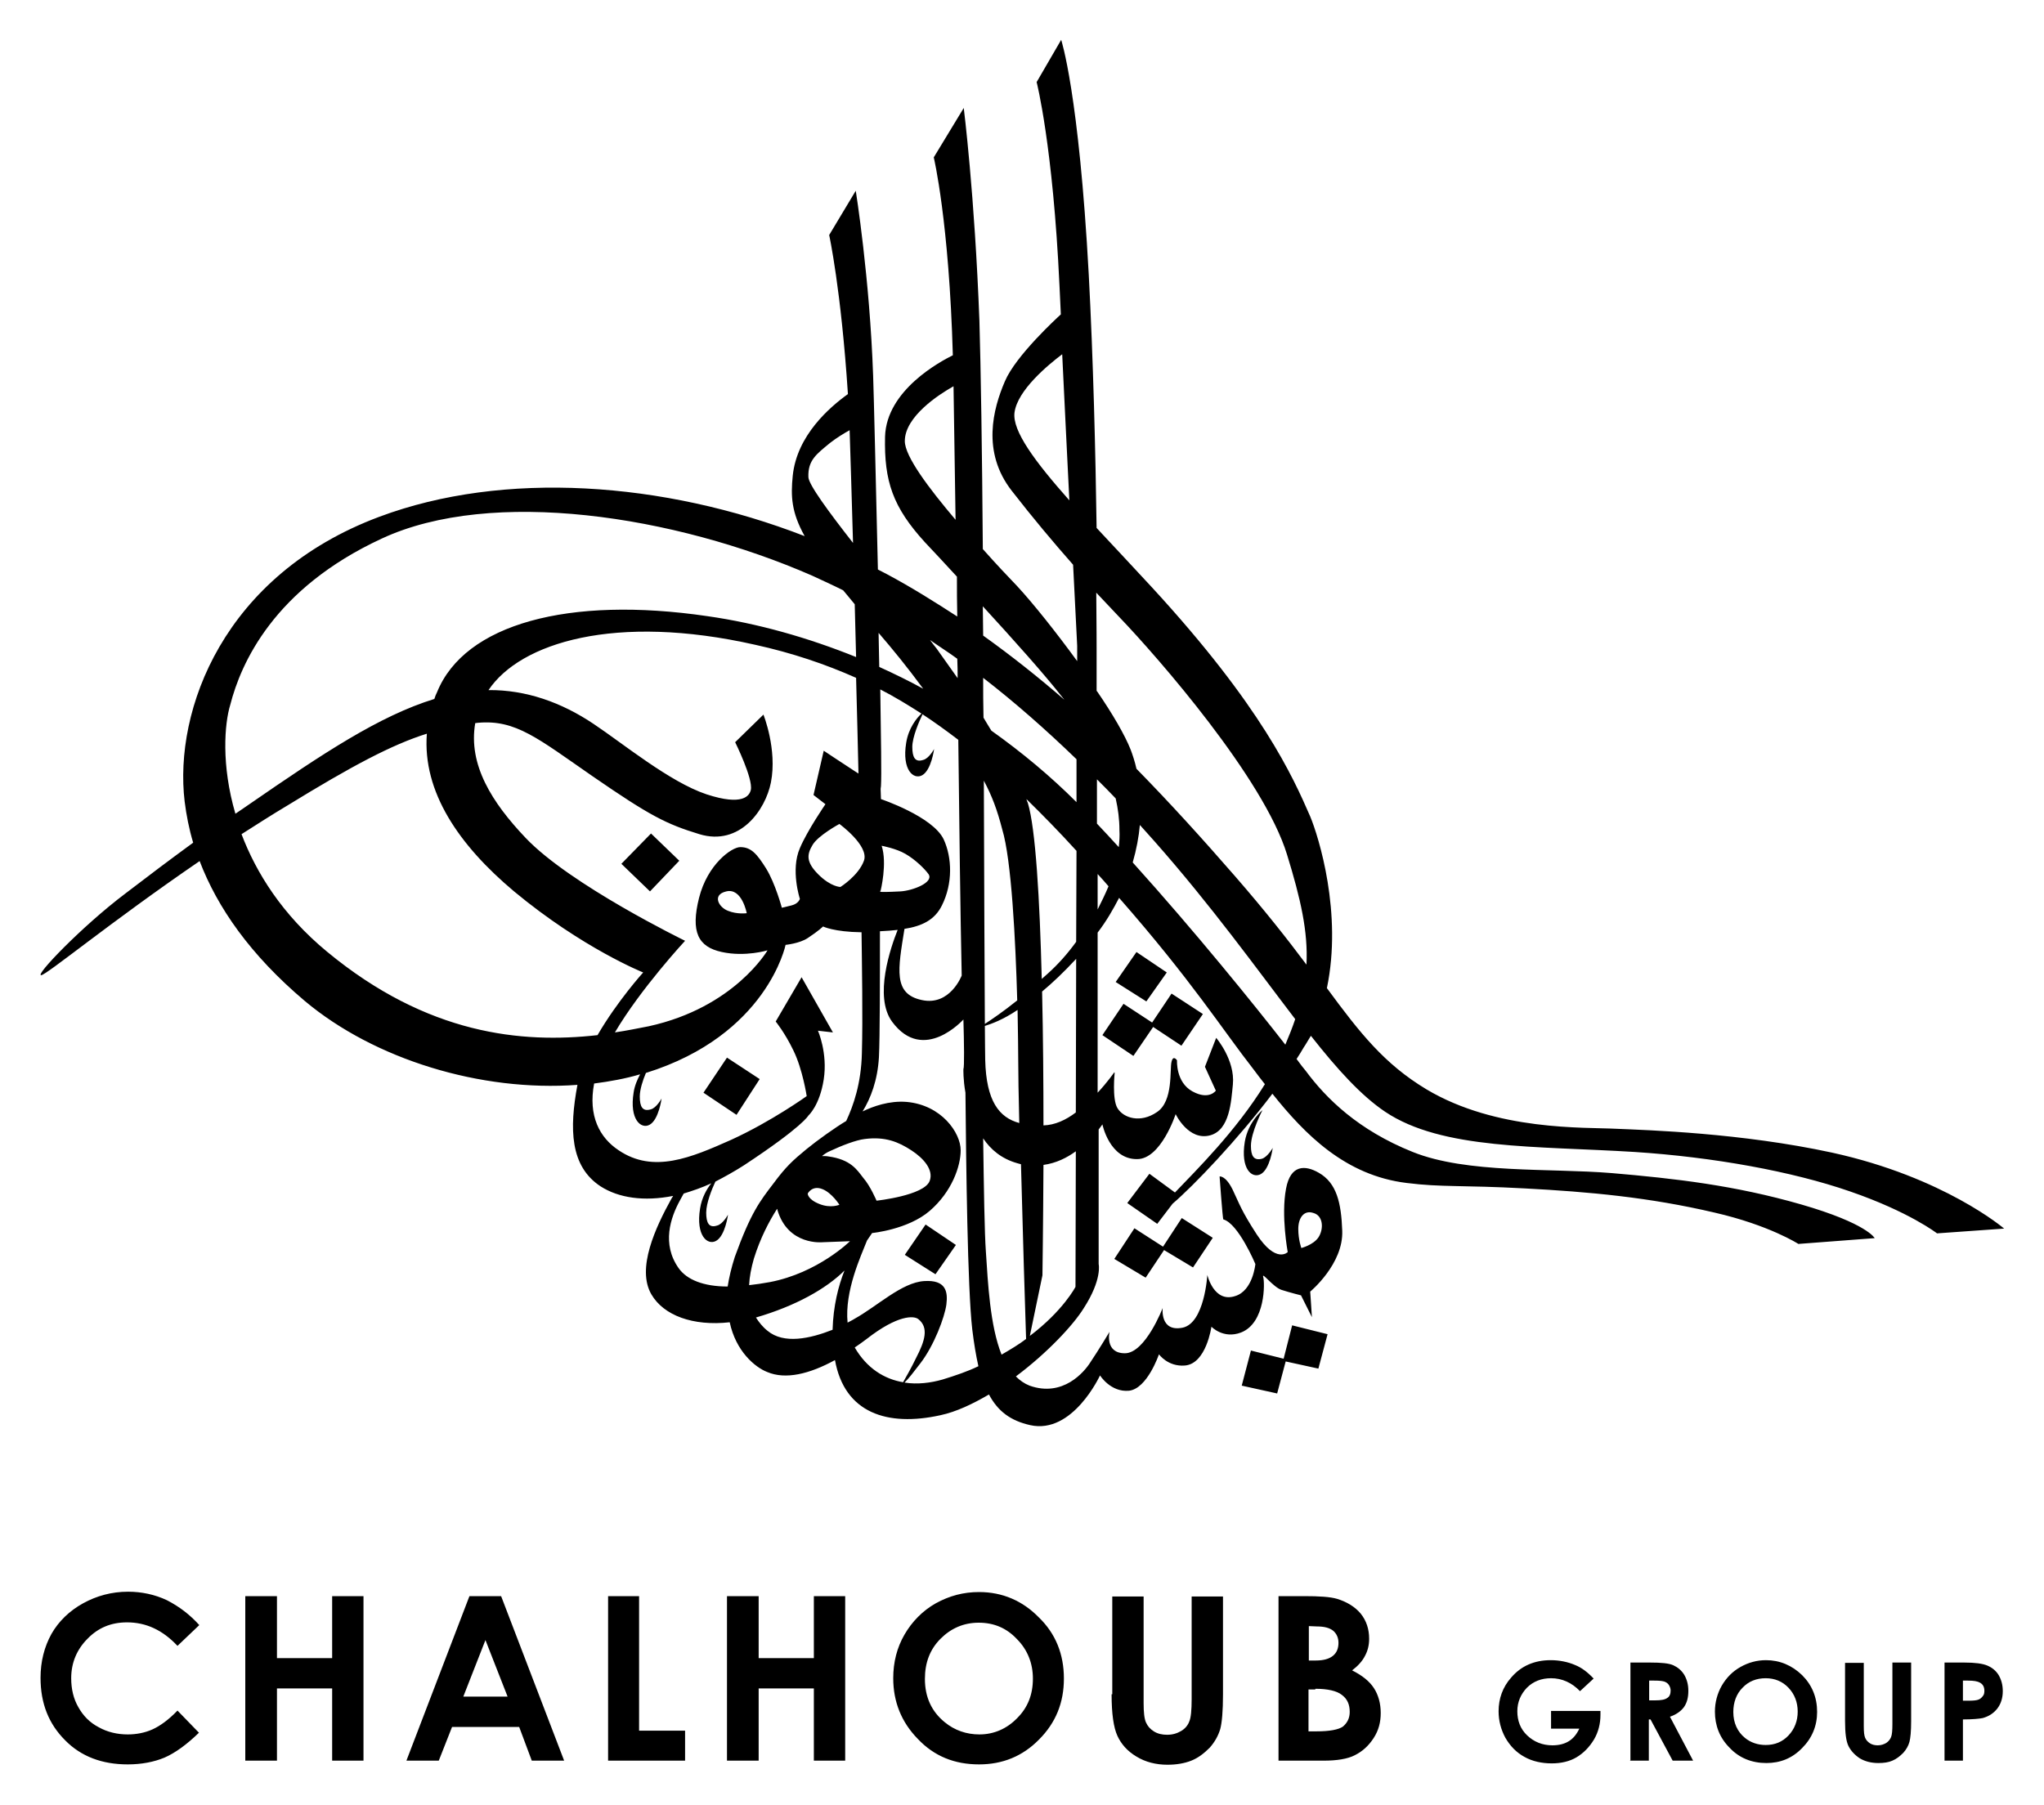
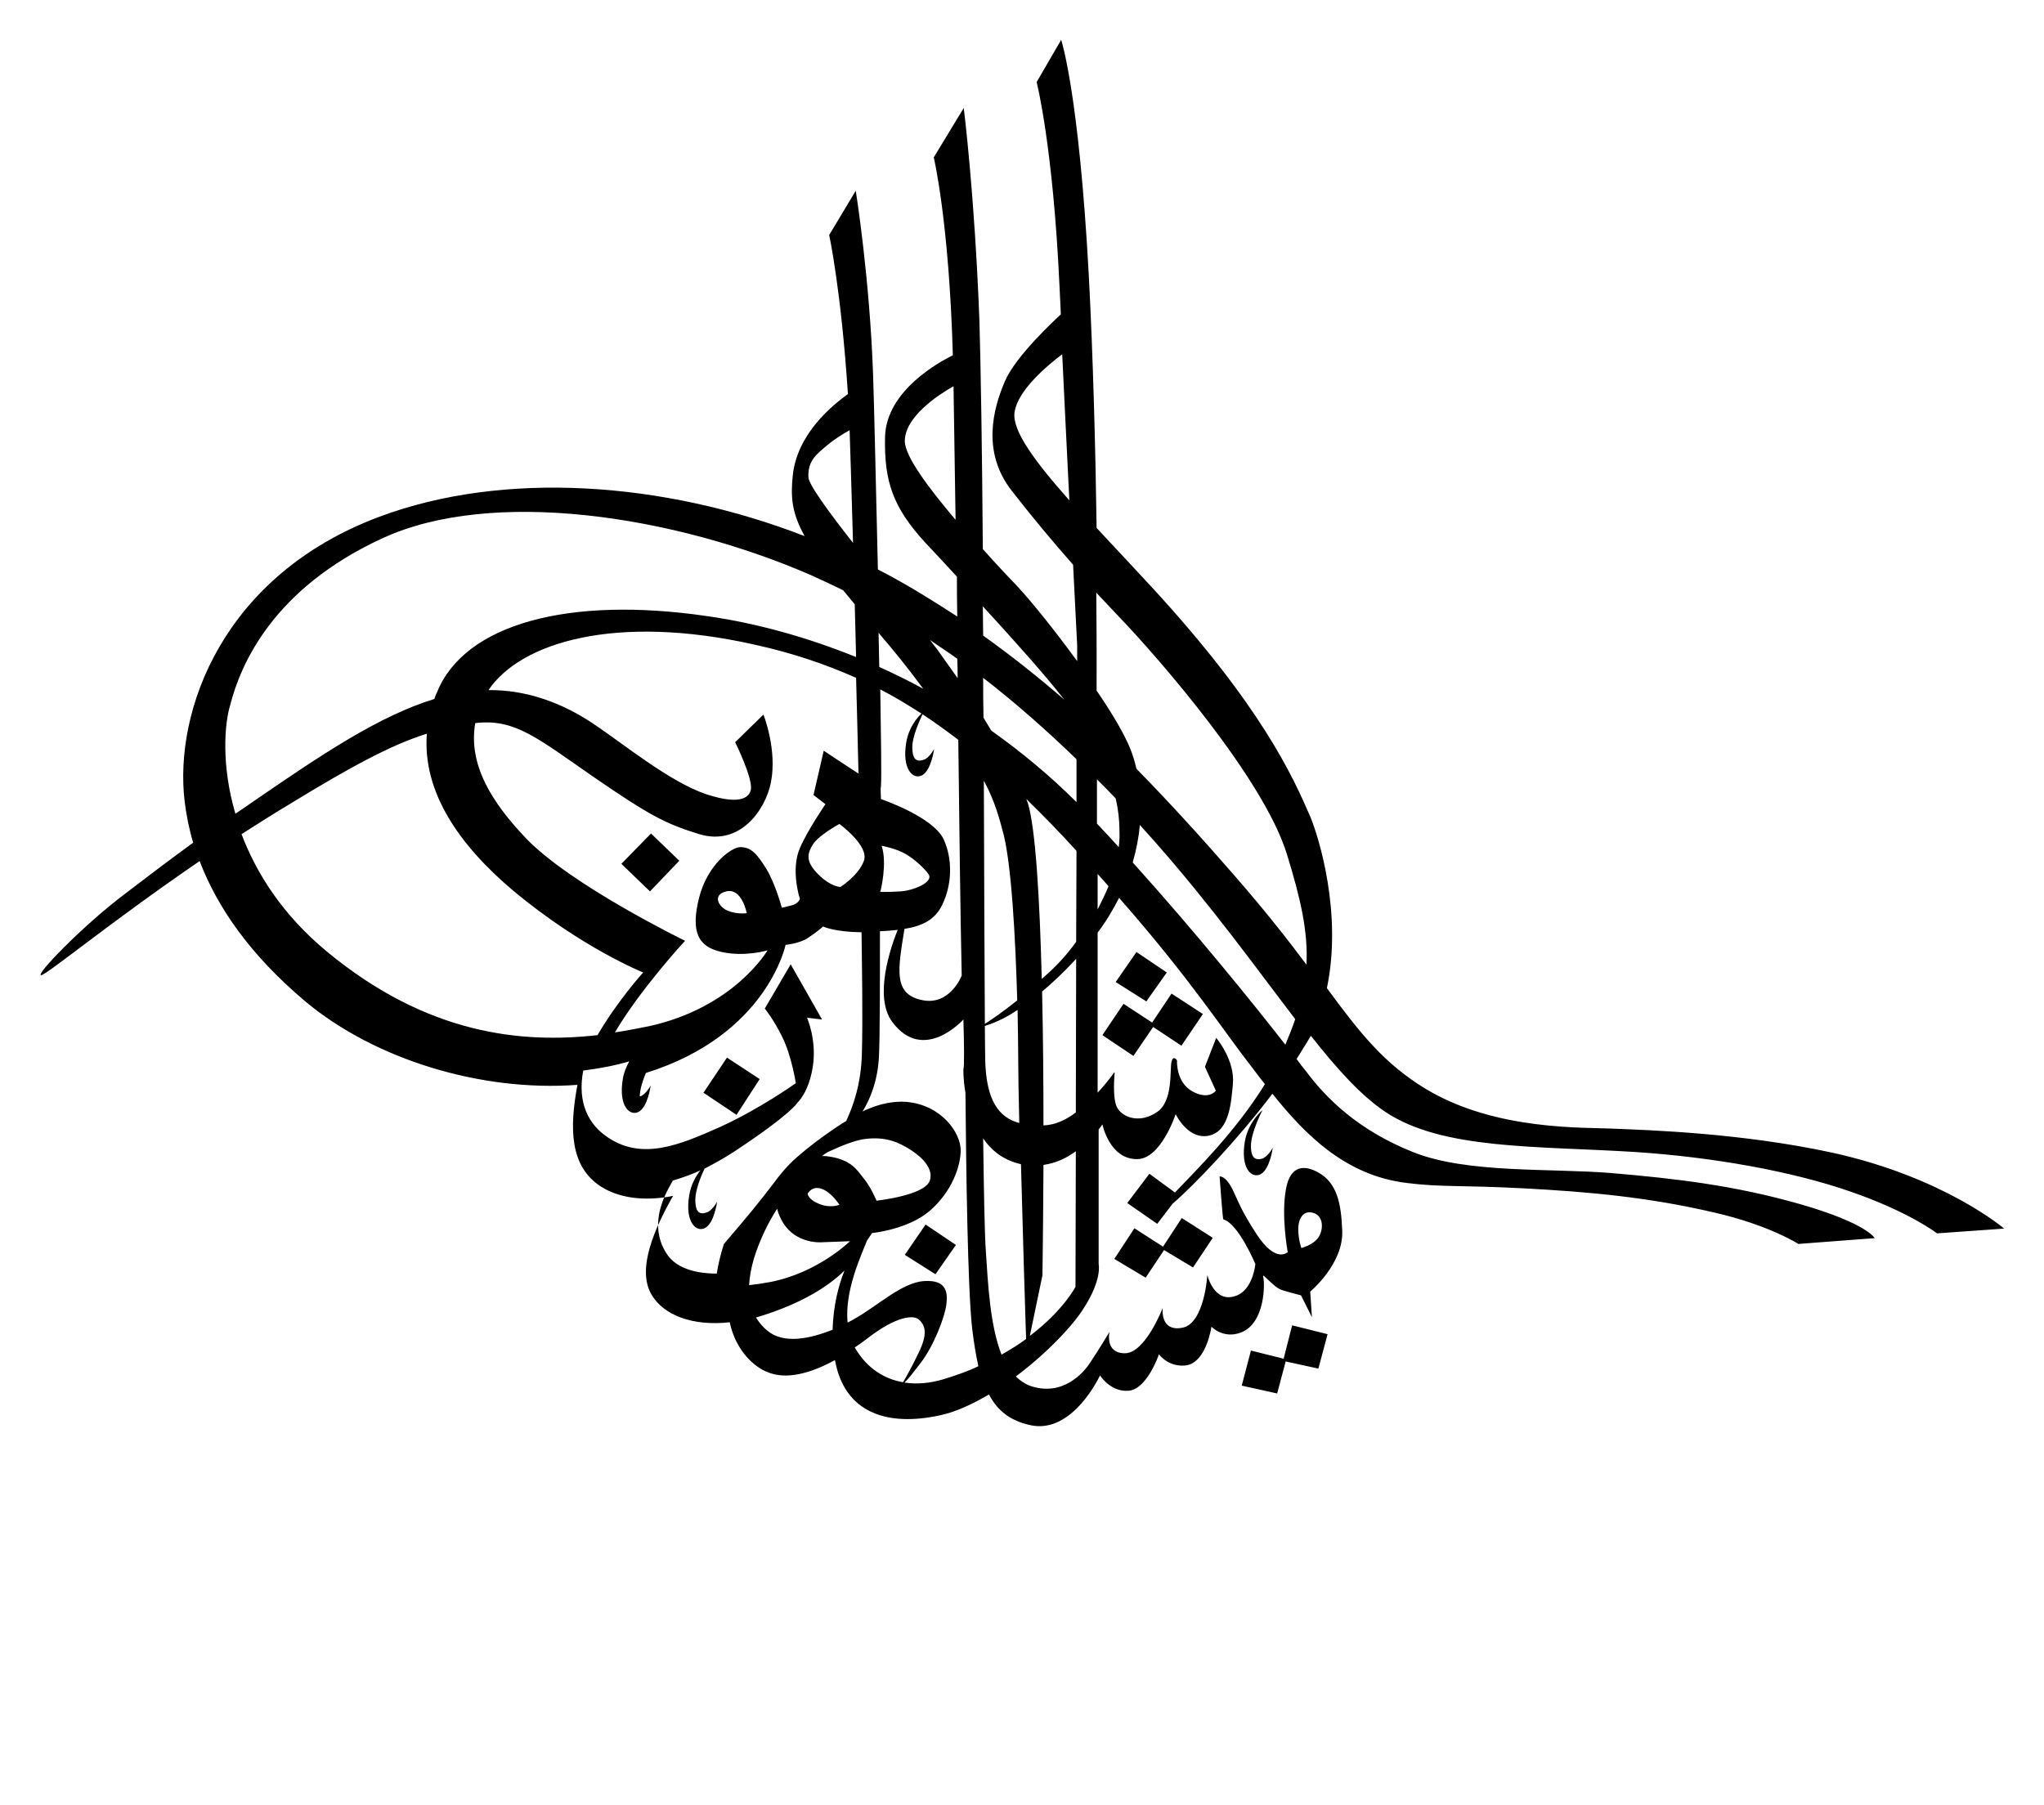
<svg xmlns="http://www.w3.org/2000/svg" version="1.1" id="layer" x="0px" y="0px" viewBox="0 0 600 530" style="enable-background:new 0 0 600 530;" xml:space="preserve">
  <g>
-     <path d="M182.4,253.6l8.4,8.1l8.6-9l-8.3-8L182.4,253.6z M265.6,368.4l9,5.7l6-8.6l-8.9-6L265.6,368.4z M376.8,398.9l-9.6-2.4 l-2.7,10.3l10.4,2.3l2.5-9.4l9.6,2.1l2.7-10.1l-10.4-2.6L376.8,398.9z M342.5,285.5l-8.9-6l-6.1,8.8l9,5.7L342.5,285.5z M377.3,306.7c1.1-2.6,2.1-5.1,2.9-7.5c-11.4-14.9-24.6-33.3-41.3-52.2c-1.4-1.6-2.8-3.1-4.3-4.8c-0.3,3.4-1,7.2-2.1,11 C350.9,273.6,368.1,294.9,377.3,306.7 M325.4,260.2c-1-1.2-2.1-2.4-3.2-3.6V267C323.3,264.8,324.4,262.6,325.4,260.2 M315.7,377.8 l0.1-39.8c-2.6,1.9-5.8,3.5-9.5,4c-0.1,18.8-0.3,32.4-0.3,32.4l-3.7,17.8C312.1,384.8,315.7,377.8,315.7,377.8 M294,397.7 c2.6-1.5,5.1-3,7.2-4.6c-0.3-9.1-1-31.9-1.5-51.3c-0.3-0.1-0.7-0.2-1.1-0.3c-4.6-1.3-7.8-4-10-7.3c0.2,14.5,0.4,27.9,0.8,33.3 C290,376.6,290.6,389.2,294,397.7 M287.2,401.1c-0.7-3.1-1.3-6.7-1.8-10.8c-1.4-12.1-1.8-48.3-2-69.5c-0.7-3.9-0.6-6.9-0.6-6.9 c0.3-0.6,0.2-7.7,0-14.6c0,0-11.7,13.1-20.9,0.7c-5.5-7.4-0.4-22,1.6-27c-1.6,0.2-3.3,0.3-5.2,0.4c0,13.1,0,31.2-0.3,37 c-0.4,6.8-2.4,12-4.8,15.9c3.1-1.5,7.8-3.2,12.9-2.8c10.3,0.9,15.9,9.1,15.9,14.2c0,4.7-2.6,12.2-9.1,17.8 C266.5,361,256,362,256,362s-0.6,0.9-1.5,2.2c-1.8,4.6-6.6,14.8-5.7,24.1c0.7-0.4,1.4-0.7,2-1.1c6.7-3.7,13.9-10.7,20.5-11.1 c6.3-0.4,7,3,6.5,6.9c-0.5,3.7-3.6,12-7.6,17.2c-2,2.6-3.5,4.6-4.7,5.7c3.8,0.6,7.7,0.1,11.2-0.9 C280.6,403.8,284.1,402.6,287.2,401.1 M265.1,405.8c0.9-1.6,2.3-4,3.8-7.1c2.6-5,3.8-8.9,0.7-11.4c-1.3-1.1-6.1-1.3-15.2,5.8 c-1.2,0.9-2.3,1.7-3.5,2.5C254.5,401.8,259.7,404.9,265.1,405.8 M244.4,390.4c0.2-7,1.7-12.9,3.5-17.4c-5.3,5.3-14.3,10.4-26,13.8 c0.9,1.4,2,2.8,3.4,3.9C230.1,394.7,237.8,393,244.4,390.4 M219.9,377.3c1.9-0.2,3.9-0.5,6.1-0.9c14.1-2.7,23.5-12,23.5-12l-8,0.3 c0,0-10.2,1.1-13.3-9.5c0-0.1,0-0.2-0.1-0.3c-2.3,3.6-4.9,8.5-6.8,14.6C220.5,372.3,220,374.9,219.9,377.3 M241.4,349.1 c-3-1.2-4.3,1.3-4.3,1.3s-0.1,1.7,3.5,3.1c3.3,1.3,5.8,0.2,5.8,0.2S244.2,350.2,241.4,349.1 M257.3,352.5c0,0,14-1.5,15.6-5.8 c1.2-3.2-1.7-6.6-5.4-9c-3.7-2.4-7.6-4.1-13.7-3.3c-2.5,0.3-6.7,1.9-10.3,3.6c-0.7,0.3-1.5,0.8-2.2,1.4c0.6,0,1.3,0,1.8,0.1 c6.7,0.9,8.5,4,10.3,6.3C255.5,348.2,257.3,352.5,257.3,352.5 M227,347.5c3.7-5,5.7-6.8,9.7-10.1c3.3-2.7,8.5-6.4,11.7-8.3 c2.1-4.5,4.4-11,4.6-19.9c0.3-10.4,0-26.7-0.1-35.5c-8.1-0.1-11.3-1.7-11.3-1.7s-1.3,1.3-4.5,3.4c-2.4,1.6-6.5,2-6.5,2 s-5.4,26.5-41,37.6c-0.9,2.1-1.8,4.9-1.8,6.9c0,3,0.8,4.5,3.2,3.8c1.7-0.4,3.2-3.2,3.2-3.2s-0.8,6.2-3.5,7.7 c-2.5,1.4-6-1.5-4.7-9.5c0.3-2,1.1-3.8,1.9-5.3c-4.4,1.3-8.9,2.1-13.5,2.7c-1.8,9.5,1.6,15.9,7.2,19.6c10.2,6.9,21.2,2.2,33.1-3.1 c11.8-5.4,22.1-12.8,22.1-12.8s-1.2-7.9-3.9-13.4c-2.5-5.2-5.2-8.5-5.2-8.5l7.6-13l9.2,16.2l-4.4-0.5c0,0,2.9,6.5,1.7,14.3 c-1.2,7.7-4.5,10.6-4.5,10.6s-1.6,3.2-18.9,14.6c-2.8,1.8-5.7,3.4-8.4,4.8c-1,2.1-2.7,6.3-2.7,9.1c0,3,0.8,4.6,3.2,3.8 c1.7-0.4,3.2-3.2,3.2-3.2s-0.8,6.2-3.5,7.7c-2.5,1.4-6-1.5-4.7-9.5c0.5-3.2,2-5.8,3.3-7.4c-2.8,1.3-5.5,2.2-8.1,3 c-0.3,0.6-0.7,1.2-1.1,2c-2.8,5.1-5.4,12.8-0.4,19.9c2.4,3.4,7.3,5.4,14.4,5.4c0.4-2.6,1.1-5.6,2.1-8.7 C220.4,356,223.1,352.6,227,347.5 M175.4,303.9c5.8-10,13.4-18.4,13.4-18.4s-17.8-7.1-37.9-23.8c-16.2-13.6-26.9-29.2-25.6-46.3 c-10.2,3.2-21.9,9.4-40.8,21c-4.7,2.8-9.2,5.7-13.6,8.5c4.3,11.3,11.9,23.6,25.1,34.5C125.5,303.8,153.2,306.4,175.4,303.9 M69.1,238.9c1.3-0.9,2.7-1.8,4.1-2.8c21.6-14.9,38.1-25.9,54.3-30.9c0.2-0.7,0.5-1.4,0.8-2c8.1-20,38.6-28.3,79.4-22.3 c14.7,2.1,29.5,6.3,43.6,12c-0.1-5.2-0.3-10.3-0.4-15.5c-1.1-1.3-2.2-2.7-3.4-4.1c-3-1.5-6.1-2.9-9.1-4.3 c-40.5-17.7-94-25.9-126.3-10.9c-31.8,14.7-41.4,36.7-44.5,48.8C65.9,212.4,64.9,224.6,69.1,238.9 M237.3,140.1 c0.1,2.2,5.9,10.1,13.1,19.3c-0.4-14.5-0.8-26.7-1-33.1c-1.8,1-3.9,2.3-5.7,3.7C239.7,133.3,237.1,135.1,237.3,140.1 M281,193.4 c-2.6-1.9-5.3-3.6-8-5.5c0.7,1,1.4,1.8,2,2.6c1.8,2.5,3.8,5.4,6.1,8.6C281.1,197.3,281.1,195.4,281,193.4 M288.6,186.6 c8.4,6,16.3,12.3,23.8,18.8c-0.1-0.2-0.3-0.4-0.4-0.5c-5.2-6.7-14.6-17.2-23.5-26.9C288.5,180.8,288.6,183.7,288.6,186.6 M280.5,152.6c-0.2-14.4-0.4-27.7-0.6-39.2c-4.3,2.4-14.3,8.9-14.3,16.1C265.6,134,272.7,143.4,280.5,152.6 M315.9,276.5l0.1-26.7 c-5-5.5-9.8-10.4-14.7-15.2c0.1,0.4,0.2,0.7,0.4,1.1c2.3,7.5,3.5,28.3,4.1,51.7c0.6-0.5,1.2-1.1,1.8-1.6 C310.5,283.2,313.3,280.1,315.9,276.5 M289.1,301.2c0,4.7,0.1,8.1,0.1,10c0.3,12.1,4.1,16.9,10,18.5c-0.2-8.1-0.3-14.7-0.3-17.9 c0-3.6-0.1-9-0.2-15.3C294.4,299.4,291,300.6,289.1,301.2 M288.8,229.2c0.1,29.7,0.2,56.4,0.3,71.4c2-1.3,5.4-3.6,9.5-6.9 c-0.5-17.9-1.7-41.3-4.4-50.2C292.7,237.7,291.2,233.7,288.8,229.2 M271,202.2c-4.8-6.5-8.8-11.4-13.1-16.4c0.1,3.4,0.1,6.8,0.2,10 C262.5,197.8,266.8,199.9,271,202.2 M291,214.5c9,6.4,17.4,13.4,25,21v-12.6c-9-8.7-18.1-16.7-27.4-23.9c0,3.9,0,7.8,0.1,11.7 C289.5,212.1,290.3,213.3,291,214.5 M270.6,293.6c8.3,1.8,11.7-7.2,11.7-7.2c-0.4-18.8-0.7-43.4-1-69.2c-3.4-2.6-7-5.2-10.5-7.5 c-0.9,1.9-3,6.6-3,9.6s0.8,4.6,3.2,3.8c1.7-0.4,3.2-3.2,3.2-3.2s-0.8,6.2-3.5,7.7c-2.5,1.4-6-1.5-4.7-9.5c0.7-4.4,3.1-7.3,4.5-8.6 c-3.9-2.5-8-5-12.1-7.1c0.2,14.2,0.4,25.2,0.2,28.4c0,0.3-0.1,0.5-0.1,0.8l0.1,3c0,0,15.2,5.1,18.4,11.8c2.5,5.4,2.7,13-0.5,19.4 c-2.1,4.3-5.9,6.1-11,6.9C263.6,284.6,262.1,291.8,270.6,293.6 M258.3,261.8c0.5,0.1,2.1,0.1,6-0.1c3.6-0.2,9.8-2.6,8.3-5 c-1.1-1.6-4-4.4-6.8-6c-2.7-1.6-7-2.4-7-2.4c1.7,5.2-0.3,13.2-0.3,13.2s0,0-0.1,0v0.3H258.3z M240.2,256.7c3.7,3.7,6.5,3.7,6.5,3.7 s5.3-3.3,6.9-7.7c1.6-4.4-7.2-10.8-7.2-10.8s-6.3,3.4-7.9,6.2C236.9,250.8,236.5,253,240.2,256.7 M213.2,261.7 c-4.3,1-2.2,4.7,0.5,5.7c2.7,1.1,5.5,0.7,5.5,0.7S217.8,260.6,213.2,261.7 M234.8,249c2.2-5.2,7.5-12.9,7.5-12.9l-3.5-2.7l3-13 c0,0,5.1,3.4,9.1,6c0.4,0.2,0.7,0.5,1.1,0.7c-0.2-8-0.4-17.8-0.7-28.1c-9-4-18.7-7.3-29.6-9.7c-41.1-9.3-69-0.6-78.3,13.3 c11-0.1,21.4,3.6,30.8,9.9c8.7,5.8,22.4,17.1,33.2,20.7c10.7,3.5,12.6,0.4,13-1.3c0.7-3.3-4.6-14-4.6-14l8.3-8.1 c0,0,4.1,10.2,2.2,19.9c-1.6,8.1-9.1,18.8-21,15.2c-9.8-3-14.5-5.4-31.2-16.9c-16.2-11.2-22.7-16.8-33.8-15.8 c-0.3,0-0.5,0.1-0.8,0.1c-2.1,12.2,4.9,23.3,14.8,33.7c13.1,13.8,46.8,30.2,46.8,30.2s-13,14-20.6,26.9c3.4-0.5,6.8-1.2,9.9-1.8 c25.2-5.5,34.9-22.3,34.9-22.3s-6.5,2-13.4,0.5c-7-1.5-9.2-5.9-6.7-15.9c2.5-9.9,9.6-14.9,12.1-14.9c3.2,0,4.9,2,7.6,6.3 c2.7,4.4,4.6,11.5,4.6,11.5s1-0.2,2.9-0.7c2-0.5,2.4-1.9,2.4-1.9S232,255.4,234.8,249 M315.8,326.6l0.1-45.1c-3.6,3.9-7,7.1-10,9.6 c0.3,13.2,0.4,26.8,0.4,39.3C309.7,330.3,312.9,328.8,315.8,326.6 M327.5,234.4c-1.8-1.9-3.6-3.7-5.5-5.6v13 c2.1,2.2,4.3,4.6,6.4,6.9c0.2-1.7,0.3-3.3,0.2-5C328.6,240.5,328.2,237.5,327.5,234.4 M322,202.9c4.6,6.7,8.2,12.9,9.9,17.2 c0.6,1.6,1.2,3.4,1.7,5.6c10,10.2,19.5,20.7,28.9,31.5c8.7,10,15.4,18.5,21,26c0.5-9.7-1.7-19.3-5.7-32.3 c-6.8-22.3-37.8-57.8-49.2-69.7c-2.3-2.4-4.6-4.9-6.8-7.2c0.1,10.1,0.1,16.5,0.1,16.5V202.9z M313.9,146.9 c-0.7-13.7-1.4-28.8-2.1-42.9c-4.1,3.1-13.1,10.5-14,17.1C297.1,126.5,303.8,135.5,313.9,146.9 M381.1,360.8c0,3.2,0.9,5.6,0.9,5.6 s3.5-0.9,5-3.1c1.6-2.4,1.5-6.4-1.5-7.2C382.8,355.2,381.1,357.5,381.1,360.8 M382.7,307.5c-0.6,1.1-1.4,2.3-2.1,3.4 c1.1,1.5,2,2.7,2.7,3.5c6,8.1,15.4,17.4,31.4,23.8c15.9,6.4,40.2,4.7,58.4,6.2c18.7,1.6,36.1,3.6,55.6,9.2 c19.4,5.6,21.6,9.9,21.6,9.9l-22.4,1.7c0,0-8.5-5.5-24.6-9.2c-19.2-4.5-36.8-6.1-55.7-7.1c-18.3-1-24.4-0.3-34.7-1.6 c-18-2.2-29.8-14.2-39.4-26.2c-10.2,13.5-23.1,27-29.3,32.3l-4.5,5.9l-8.8-6.1l6.5-8.6l7.5,5.5c6.2-6.5,17.9-18,26.4-31.8 c-1.1-1.4-2.2-2.8-3.3-4.3c-9.3-11.9-18.1-26-39.5-50.4c-1.7,3.3-3.7,6.8-6.3,10.2v47c2.9-3.1,4.9-6,4.9-6l0.1,0.2 c0,0-0.8,7.6,0.8,10.3c1.8,3,6.8,4.5,11.6,1.2c4.9-3.2,3.7-12.7,4.3-14.8c0.5-2.1,1.6-0.4,1.6-0.4s-0.4,6.4,4.5,9.1 c4.9,2.7,6.9-0.2,6.9-0.2l-3.2-7l3.3-8.5c0,0,5.6,6.5,4.9,13.7c-0.5,4.9-0.9,13.3-6.6,14.9c-6.4,1.8-10.2-6.2-10.2-6.2 s-4.3,13.2-11.3,13.2c-8.1,0.1-10.2-10.2-10.2-10.2s-0.4,0.6-1.1,1.5v39.5c0,0,1.1,4.5-4.4,13c-3.1,5-10.8,13.2-19.9,20 c1.2,1.2,2.5,2.1,4,2.7c9.8,3.5,16.1-4,17.9-6.9c2.3-3.4,5.6-8.9,5.6-8.9s-1.5,6.3,4.5,6.3s11.1-13.3,11.1-13.3s-0.9,7.1,5.8,5.8 c6.5-1.3,7.3-15.5,7.3-15.5s1.9,8.3,8.2,6.2c5.2-1.6,5.9-9.4,5.9-9.4s-5-11.9-9.4-13.1c-0.2,0-1.1-12.6-1.1-12.6s1.7-0.4,3.8,3.8 c2.1,4.4,2.5,6.1,7.1,13.2c5.7,8.7,9.1,5.2,9.1,5.2s-2-10.7-0.5-18.6c1.3-7.1,5.6-7,9.6-4.7c5.3,3,6.6,8.9,6.9,17 c0.4,9.8-9.4,17.9-9.4,17.9l0.5,7.5l-3.2-6.4c0,0-3.2-0.8-5.7-1.6c-2.5-0.8-5.9-5.5-5.4-3.8c0.5,1.6,0.7,13.5-6.5,16.3 c-5.2,2-8.7-1.7-8.7-1.7s-1.5,10.9-7.8,11.4c-5,0.4-7.6-3.3-7.6-3.3s-3.4,10.1-8.8,10.7c-5.4,0.5-8.5-4.5-8.5-4.5 s-8,17.4-20.5,14.6c-5.8-1.3-9.5-4.1-12.1-9c-4.8,2.8-9.6,5.1-14.3,6.1c-15.5,3.4-28.1-0.6-30.9-16.2c-7.5,4.1-14.5,5.8-19.9,3.5 c-3.6-1.4-9.2-6.1-11-14.6c-10.8,1.2-19.4-2-23-8.2c-4.4-7.6,1.2-19.6,5.9-28.1c0.2-0.3,0.3-0.5,0.5-0.8c-8.6,1.7-16,0.6-21.3-2.8 c-9-5.9-9.2-16.9-6.8-29.8c-28.4,2.1-59.6-7.5-80-24.6c-16.1-13.6-25.7-27.5-30.9-41.1c-26.3,18-44.9,33.4-46.5,33.5 c-2,0.2,11.9-14.3,24.6-23.9c7.3-5.6,12.9-9.8,20-15c-1.2-4-2-8.1-2.5-12.1c-3.2-26.8,11.4-66.5,57.2-83.6 c36.4-13.6,83.3-10.4,124.8,5.7c-3.9-7-4.1-11.7-3.5-17.7c1.2-11.9,10.9-20.2,16.2-24c-2-30.7-5.5-46.7-5.5-46.7l7.8-13 c0,0,4.1,25.5,5.1,54.3c0.2,5.5,0.8,30.8,1.4,56.9c0.9,0.5,1.8,0.9,2.7,1.4c7.3,3.9,14.1,8.2,20.6,12.4c-0.1-3.9-0.1-7.9-0.1-11.7 c-3.7-4-7.1-7.7-9.4-10.1c-9.4-10.3-12-17.9-11.7-31c0.4-13.7,16.3-22.1,19.9-23.9c-1.1-39.3-5.6-58.1-5.6-58.1l8.8-14.5 c0,0,3.2,25.3,4.6,62.5c0.4,13.5,0.8,38.6,1,67c3.9,4.4,7.6,8.3,10.1,10.9c4.8,5.2,11.4,13.5,17.6,22v-4.5c0,0-0.5-9.6-1.2-23.8 c-5.9-6.7-11.7-13.6-18-21.7c-8.9-11.4-5.5-24.1-2-32.2c3.2-7.5,15.2-18.5,16.4-19.6c-0.1-2.9-0.3-5.8-0.4-8.5 c-1.9-41-6.7-59.7-6.7-59.7l7.2-12.4c0,0,5.2,15.5,8.1,69c1.3,24.4,2,52.6,2.3,74.3c5.1,5.5,10.6,11.3,16.3,17.5 c32.2,35,41.3,55.5,46.4,67.2c2.5,6,9.5,28.4,4.9,50.4c9.7,13.2,16.9,22.3,29.2,29.7c20.6,12.3,46.4,11.1,55.8,11.6 c9.3,0.4,36.5,1.2,63.3,7c32.9,7.2,50.5,22.3,50.5,22.3l-19.7,1.4c0,0-8.1-6.3-25.5-12.3c-17-5.9-40.2-10.1-63.3-11.6 c-28.8-1.8-56.5-0.6-73.2-11.8c-7-4.7-14-12.4-21.8-22.3C383.9,305.5,383.4,306.5,382.7,307.5 M341.4,366l-8.4-5.4l-5.9,9l9.2,5.5 l5.4-8.1l8.5,5.1l5.8-8.7l-9.1-5.8L341.4,366z M365.4,335.2c-1.3,8,2.1,10.9,4.7,9.5c2.7-1.5,3.5-7.7,3.5-7.7s-1.5,2.7-3.2,3.2 c-2.4,0.6-3.2-0.9-3.2-3.8c0-4,3.4-10.5,3.4-10.5S366.4,329.3,365.4,335.2 M332.7,310l5.8-8.5l8.3,5.5l6.3-9.3l-9.2-6l-5.7,8.5 l-8.4-5.5l-6.2,9.2L332.7,310z M213.4,310.5l9.6,6.3l-6.8,10.5l-9.7-6.5L213.4,310.5z" />
-     <path d="M58.5,477.1l-6.4,6.1c-4.4-4.7-9.3-6.9-14.8-6.9c-4.7,0-8.5,1.6-11.6,4.8c-3.1,3.1-4.8,7-4.8,11.6c0,3.2,0.7,6.1,2.1,8.5 c1.4,2.5,3.3,4.5,6,5.9c2.5,1.4,5.4,2.1,8.5,2.1c2.6,0,5.1-0.5,7.3-1.5c2.2-1,4.7-2.8,7.3-5.5l6.3,6.5c-3.5,3.4-6.9,5.9-10.1,7.3 c-3.1,1.3-6.8,2-10.8,2c-7.5,0-13.7-2.3-18.4-7.1c-4.8-4.8-7.2-10.8-7.2-18.3c0-4.8,1.1-9.1,3.2-12.9c2.1-3.7,5.3-6.8,9.3-9 s8.4-3.4,13.2-3.4c3.9,0,7.8,0.8,11.4,2.5C52.7,471.7,55.8,474.1,58.5,477.1 M72,516.9h9.3v-21.2h16.2v21.2h9.2v-48.3h-9.2v18.2 H81.3v-18.2H72V516.9z M119.3,516.9h9.5l3.9-9.9h19.7l3.7,9.9h9.5l-18.5-48.3h-9.3L119.3,516.9z M149,498.1h-13l6.5-16.6L149,498.1 z M178.5,516.9h22.6v-8.8h-13.5v-39.5h-9.1V516.9z M213.4,516.9h9.3v-21.2h16.2v21.2h9.2v-48.3h-9.2v18.2h-16.2v-18.2h-9.3V516.9z M287.4,467.4c-4.6,0-8.7,1.1-12.7,3.3c-3.9,2.2-7,5.4-9.2,9.2c-2.2,3.8-3.3,8.1-3.3,12.8c0,6.9,2.4,12.9,7.2,17.8 c4.8,5.1,10.8,7.5,18,7.5c6.9,0,12.8-2.4,17.6-7.3c4.9-4.9,7.3-10.8,7.3-17.9c0-7.1-2.4-13.2-7.4-18 C300.2,470,294.3,467.4,287.4,467.4 M287.3,476.4c4.5,0,8.2,1.6,11.2,4.8c3.1,3.1,4.7,7.1,4.7,11.6c0,4.7-1.5,8.5-4.6,11.6 c-3,3.1-6.8,4.8-11.1,4.8c-3.8,0-7.3-1.2-10.2-3.6c-3.8-3.1-5.8-7.3-5.8-12.7c0-4.8,1.5-8.7,4.6-11.8 C279.1,478.1,282.8,476.4,287.3,476.4 M326.3,497.4c0,5.8,0.6,9.8,1.7,12.2s2.9,4.5,5.6,6.1c2.6,1.6,5.7,2.4,9.1,2.4 c2.6,0,5-0.4,7-1.2c2-0.8,3.7-2.1,5.4-3.8c1.5-1.7,2.5-3.5,3.1-5.5c0.5-1.9,0.8-5.3,0.8-10.1v-28.8h-9.2v30.1 c0,3.2-0.2,5.5-0.7,6.6c-0.4,1.1-1.2,2.1-2.4,2.8s-2.5,1.1-4.1,1.1c-1.5,0-2.8-0.3-3.9-1s-1.8-1.5-2.3-2.6s-0.7-3-0.7-5.7v-31.3 h-9.2V497.4z M388.6,516.9c3.8,0,7-0.5,9.1-1.6c2.2-1.1,4-2.7,5.5-5s2.1-4.7,2.1-7.4c0-2.8-0.7-5.3-2-7.3s-3.4-3.7-6.4-5.2 c1.7-1.3,3-2.7,3.8-4.3c0.8-1.5,1.2-3.1,1.2-5c0-2.8-0.8-5.3-2.5-7.4c-1.7-2-4-3.4-6.9-4.3c-2-0.6-5.3-0.8-9.6-0.8h-7.6v48.3h13.3 V516.9z M386.6,477.5c2.1,0,3.7,0.4,4.8,1.3c1,0.9,1.5,2.1,1.5,3.5c0,1.6-0.5,2.9-1.6,3.8c-1.1,0.9-2.7,1.4-5.1,1.4h-2v-10.1 L386.6,477.5L386.6,477.5z M386.1,495.8c3.6,0,6.3,0.6,7.8,1.8c1.6,1.2,2.3,2.8,2.3,5c0,1.8-0.7,3.2-2,4.3 c-1.3,0.9-3.9,1.4-7.8,1.4h-2.3v-12.3h2V495.8z M467.8,492.8c-1.8-1.9-3.5-3.2-5.5-4c-2.1-0.9-4.6-1.4-7.1-1.4 c-4.8,0-8.7,1.7-11.6,5.1c-2.5,2.8-3.7,6.2-3.7,9.9c0,2.8,0.7,5.4,2,7.8c1.4,2.4,3.2,4.3,5.6,5.6c2.3,1.3,5.1,1.9,8,1.9 c2.8,0,5.3-0.6,7.3-1.8c2-1.2,3.7-2.9,5.1-5.2c1.3-2.2,1.9-4.7,1.9-7.2v-1.2h-14.5v5.2h8.3c-0.8,1.7-1.8,2.9-3.1,3.7 c-1.3,0.8-2.9,1.2-4.8,1.2c-2.9,0-5.4-1-7.4-2.9c-2-1.9-2.9-4.3-2.9-7.1c0-2.7,1-5,2.8-6.9c1.9-1.9,4.3-2.8,7.1-2.8 c3.2,0,6.1,1.3,8.5,3.8L467.8,492.8 M478.5,516.9h5.5v-12.1h0.5l6.5,12.1h6l-6.8-12.9c1.8-0.6,3.2-1.6,4.1-2.8 c0.9-1.3,1.3-2.8,1.3-4.8c0-1.8-0.4-3.3-1.2-4.7c-0.8-1.3-1.9-2.2-3.2-2.8c-1.3-0.6-3.6-0.8-6.8-0.8h-5.8v28.7H478.5z M484.1,493.4 h1.5c1.5,0,2.4,0.1,3,0.3c0.5,0.2,1,0.5,1.3,1c0.3,0.5,0.5,1,0.5,1.6c0,1-0.3,1.8-1,2.2c-0.7,0.5-1.8,0.7-3.6,0.7h-1.7L484.1,493.4 L484.1,493.4z M518.4,487.4c-2.7,0-5.2,0.7-7.5,2c-2.3,1.3-4.1,3.1-5.5,5.5c-1.3,2.3-2,4.9-2,7.6c0,4.1,1.4,7.7,4.3,10.6 c2.8,3,6.5,4.5,10.8,4.5c4.1,0,7.6-1.4,10.5-4.4c2.9-2.9,4.4-6.5,4.4-10.6c0-4.3-1.5-7.9-4.4-10.8 C526,488.9,522.4,487.4,518.4,487.4 M518.3,492.7c2.6,0,4.9,0.9,6.7,2.8c1.8,1.9,2.7,4.3,2.7,7s-0.9,5.1-2.7,7s-4,2.8-6.7,2.8 c-2.3,0-4.4-0.7-6.1-2.1c-2.2-1.8-3.4-4.4-3.4-7.6c0-2.8,0.9-5.3,2.7-7.1C513.3,493.6,515.6,492.7,518.3,492.7 M541.6,505.3 c0,3.4,0.3,5.9,1,7.3c0.7,1.4,1.8,2.6,3.3,3.6c1.5,0.9,3.3,1.4,5.5,1.4c1.6,0,3-0.2,4.1-0.7c1.2-0.5,2.2-1.3,3.2-2.3 c0.9-1,1.5-2.1,1.8-3.2c0.3-1.1,0.5-3.1,0.5-6.1v-17.2h-5.5v18c0,1.9-0.1,3.2-0.4,3.9s-0.7,1.2-1.4,1.7c-0.7,0.4-1.5,0.7-2.5,0.7 c-0.9,0-1.7-0.2-2.3-0.6c-0.6-0.4-1.1-0.9-1.4-1.6c-0.3-0.7-0.4-1.8-0.4-3.4v-18.6h-5.5v17.1H541.6z M570.7,516.9h5.5v-12.1 c2.8,0,4.8-0.2,5.8-0.4c1.8-0.5,3.2-1.4,4.3-2.8c1-1.3,1.6-3,1.6-5.1c0-1.8-0.4-3.3-1.2-4.7c-0.8-1.3-1.9-2.2-3.3-2.8 c-1.4-0.6-3.6-0.9-6.8-0.9h-5.8V516.9z M576.2,493.4h1.5c1.7,0,2.8,0.2,3.5,0.6c0.9,0.5,1.3,1.3,1.3,2.4c0,0.6-0.1,1.2-0.5,1.6 c-0.3,0.4-0.7,0.8-1.3,1c-0.5,0.2-1.5,0.3-2.8,0.3h-1.7V493.4z" />
+     <path d="M182.4,253.6l8.4,8.1l8.6-9l-8.3-8L182.4,253.6z M265.6,368.4l9,5.7l6-8.6l-8.9-6L265.6,368.4z M376.8,398.9l-9.6-2.4 l-2.7,10.3l10.4,2.3l2.5-9.4l9.6,2.1l2.7-10.1l-10.4-2.6L376.8,398.9z M342.5,285.5l-8.9-6l-6.1,8.8l9,5.7L342.5,285.5z M377.3,306.7c1.1-2.6,2.1-5.1,2.9-7.5c-11.4-14.9-24.6-33.3-41.3-52.2c-1.4-1.6-2.8-3.1-4.3-4.8c-0.3,3.4-1,7.2-2.1,11 C350.9,273.6,368.1,294.9,377.3,306.7 M325.4,260.2c-1-1.2-2.1-2.4-3.2-3.6V267C323.3,264.8,324.4,262.6,325.4,260.2 M315.7,377.8 l0.1-39.8c-2.6,1.9-5.8,3.5-9.5,4c-0.1,18.8-0.3,32.4-0.3,32.4l-3.7,17.8C312.1,384.8,315.7,377.8,315.7,377.8 M294,397.7 c2.6-1.5,5.1-3,7.2-4.6c-0.3-9.1-1-31.9-1.5-51.3c-0.3-0.1-0.7-0.2-1.1-0.3c-4.6-1.3-7.8-4-10-7.3c0.2,14.5,0.4,27.9,0.8,33.3 C290,376.6,290.6,389.2,294,397.7 M287.2,401.1c-0.7-3.1-1.3-6.7-1.8-10.8c-1.4-12.1-1.8-48.3-2-69.5c-0.7-3.9-0.6-6.9-0.6-6.9 c0.3-0.6,0.2-7.7,0-14.6c0,0-11.7,13.1-20.9,0.7c-5.5-7.4-0.4-22,1.6-27c-1.6,0.2-3.3,0.3-5.2,0.4c0,13.1,0,31.2-0.3,37 c-0.4,6.8-2.4,12-4.8,15.9c3.1-1.5,7.8-3.2,12.9-2.8c10.3,0.9,15.9,9.1,15.9,14.2c0,4.7-2.6,12.2-9.1,17.8 C266.5,361,256,362,256,362s-0.6,0.9-1.5,2.2c-1.8,4.6-6.6,14.8-5.7,24.1c0.7-0.4,1.4-0.7,2-1.1c6.7-3.7,13.9-10.7,20.5-11.1 c6.3-0.4,7,3,6.5,6.9c-0.5,3.7-3.6,12-7.6,17.2c-2,2.6-3.5,4.6-4.7,5.7c3.8,0.6,7.7,0.1,11.2-0.9 C280.6,403.8,284.1,402.6,287.2,401.1 M265.1,405.8c0.9-1.6,2.3-4,3.8-7.1c2.6-5,3.8-8.9,0.7-11.4c-1.3-1.1-6.1-1.3-15.2,5.8 c-1.2,0.9-2.3,1.7-3.5,2.5C254.5,401.8,259.7,404.9,265.1,405.8 M244.4,390.4c0.2-7,1.7-12.9,3.5-17.4c-5.3,5.3-14.3,10.4-26,13.8 c0.9,1.4,2,2.8,3.4,3.9C230.1,394.7,237.8,393,244.4,390.4 M219.9,377.3c1.9-0.2,3.9-0.5,6.1-0.9c14.1-2.7,23.5-12,23.5-12l-8,0.3 c0,0-10.2,1.1-13.3-9.5c0-0.1,0-0.2-0.1-0.3c-2.3,3.6-4.9,8.5-6.8,14.6C220.5,372.3,220,374.9,219.9,377.3 M241.4,349.1 c-3-1.2-4.3,1.3-4.3,1.3s-0.1,1.7,3.5,3.1c3.3,1.3,5.8,0.2,5.8,0.2S244.2,350.2,241.4,349.1 M257.3,352.5c0,0,14-1.5,15.6-5.8 c1.2-3.2-1.7-6.6-5.4-9c-3.7-2.4-7.6-4.1-13.7-3.3c-2.5,0.3-6.7,1.9-10.3,3.6c-0.7,0.3-1.5,0.8-2.2,1.4c0.6,0,1.3,0,1.8,0.1 c6.7,0.9,8.5,4,10.3,6.3C255.5,348.2,257.3,352.5,257.3,352.5 M227,347.5c3.7-5,5.7-6.8,9.7-10.1c3.3-2.7,8.5-6.4,11.7-8.3 c2.1-4.5,4.4-11,4.6-19.9c0.3-10.4,0-26.7-0.1-35.5c-8.1-0.1-11.3-1.7-11.3-1.7s-1.3,1.3-4.5,3.4c-2.4,1.6-6.5,2-6.5,2 s-5.4,26.5-41,37.6c-0.9,2.1-1.8,4.9-1.8,6.9c1.7-0.4,3.2-3.2,3.2-3.2s-0.8,6.2-3.5,7.7 c-2.5,1.4-6-1.5-4.7-9.5c0.3-2,1.1-3.8,1.9-5.3c-4.4,1.3-8.9,2.1-13.5,2.7c-1.8,9.5,1.6,15.9,7.2,19.6c10.2,6.9,21.2,2.2,33.1-3.1 c11.8-5.4,22.1-12.8,22.1-12.8s-1.2-7.9-3.9-13.4c-2.5-5.2-5.2-8.5-5.2-8.5l7.6-13l9.2,16.2l-4.4-0.5c0,0,2.9,6.5,1.7,14.3 c-1.2,7.7-4.5,10.6-4.5,10.6s-1.6,3.2-18.9,14.6c-2.8,1.8-5.7,3.4-8.4,4.8c-1,2.1-2.7,6.3-2.7,9.1c0,3,0.8,4.6,3.2,3.8 c1.7-0.4,3.2-3.2,3.2-3.2s-0.8,6.2-3.5,7.7c-2.5,1.4-6-1.5-4.7-9.5c0.5-3.2,2-5.8,3.3-7.4c-2.8,1.3-5.5,2.2-8.1,3 c-0.3,0.6-0.7,1.2-1.1,2c-2.8,5.1-5.4,12.8-0.4,19.9c2.4,3.4,7.3,5.4,14.4,5.4c0.4-2.6,1.1-5.6,2.1-8.7 C220.4,356,223.1,352.6,227,347.5 M175.4,303.9c5.8-10,13.4-18.4,13.4-18.4s-17.8-7.1-37.9-23.8c-16.2-13.6-26.9-29.2-25.6-46.3 c-10.2,3.2-21.9,9.4-40.8,21c-4.7,2.8-9.2,5.7-13.6,8.5c4.3,11.3,11.9,23.6,25.1,34.5C125.5,303.8,153.2,306.4,175.4,303.9 M69.1,238.9c1.3-0.9,2.7-1.8,4.1-2.8c21.6-14.9,38.1-25.9,54.3-30.9c0.2-0.7,0.5-1.4,0.8-2c8.1-20,38.6-28.3,79.4-22.3 c14.7,2.1,29.5,6.3,43.6,12c-0.1-5.2-0.3-10.3-0.4-15.5c-1.1-1.3-2.2-2.7-3.4-4.1c-3-1.5-6.1-2.9-9.1-4.3 c-40.5-17.7-94-25.9-126.3-10.9c-31.8,14.7-41.4,36.7-44.5,48.8C65.9,212.4,64.9,224.6,69.1,238.9 M237.3,140.1 c0.1,2.2,5.9,10.1,13.1,19.3c-0.4-14.5-0.8-26.7-1-33.1c-1.8,1-3.9,2.3-5.7,3.7C239.7,133.3,237.1,135.1,237.3,140.1 M281,193.4 c-2.6-1.9-5.3-3.6-8-5.5c0.7,1,1.4,1.8,2,2.6c1.8,2.5,3.8,5.4,6.1,8.6C281.1,197.3,281.1,195.4,281,193.4 M288.6,186.6 c8.4,6,16.3,12.3,23.8,18.8c-0.1-0.2-0.3-0.4-0.4-0.5c-5.2-6.7-14.6-17.2-23.5-26.9C288.5,180.8,288.6,183.7,288.6,186.6 M280.5,152.6c-0.2-14.4-0.4-27.7-0.6-39.2c-4.3,2.4-14.3,8.9-14.3,16.1C265.6,134,272.7,143.4,280.5,152.6 M315.9,276.5l0.1-26.7 c-5-5.5-9.8-10.4-14.7-15.2c0.1,0.4,0.2,0.7,0.4,1.1c2.3,7.5,3.5,28.3,4.1,51.7c0.6-0.5,1.2-1.1,1.8-1.6 C310.5,283.2,313.3,280.1,315.9,276.5 M289.1,301.2c0,4.7,0.1,8.1,0.1,10c0.3,12.1,4.1,16.9,10,18.5c-0.2-8.1-0.3-14.7-0.3-17.9 c0-3.6-0.1-9-0.2-15.3C294.4,299.4,291,300.6,289.1,301.2 M288.8,229.2c0.1,29.7,0.2,56.4,0.3,71.4c2-1.3,5.4-3.6,9.5-6.9 c-0.5-17.9-1.7-41.3-4.4-50.2C292.7,237.7,291.2,233.7,288.8,229.2 M271,202.2c-4.8-6.5-8.8-11.4-13.1-16.4c0.1,3.4,0.1,6.8,0.2,10 C262.5,197.8,266.8,199.9,271,202.2 M291,214.5c9,6.4,17.4,13.4,25,21v-12.6c-9-8.7-18.1-16.7-27.4-23.9c0,3.9,0,7.8,0.1,11.7 C289.5,212.1,290.3,213.3,291,214.5 M270.6,293.6c8.3,1.8,11.7-7.2,11.7-7.2c-0.4-18.8-0.7-43.4-1-69.2c-3.4-2.6-7-5.2-10.5-7.5 c-0.9,1.9-3,6.6-3,9.6s0.8,4.6,3.2,3.8c1.7-0.4,3.2-3.2,3.2-3.2s-0.8,6.2-3.5,7.7c-2.5,1.4-6-1.5-4.7-9.5c0.7-4.4,3.1-7.3,4.5-8.6 c-3.9-2.5-8-5-12.1-7.1c0.2,14.2,0.4,25.2,0.2,28.4c0,0.3-0.1,0.5-0.1,0.8l0.1,3c0,0,15.2,5.1,18.4,11.8c2.5,5.4,2.7,13-0.5,19.4 c-2.1,4.3-5.9,6.1-11,6.9C263.6,284.6,262.1,291.8,270.6,293.6 M258.3,261.8c0.5,0.1,2.1,0.1,6-0.1c3.6-0.2,9.8-2.6,8.3-5 c-1.1-1.6-4-4.4-6.8-6c-2.7-1.6-7-2.4-7-2.4c1.7,5.2-0.3,13.2-0.3,13.2s0,0-0.1,0v0.3H258.3z M240.2,256.7c3.7,3.7,6.5,3.7,6.5,3.7 s5.3-3.3,6.9-7.7c1.6-4.4-7.2-10.8-7.2-10.8s-6.3,3.4-7.9,6.2C236.9,250.8,236.5,253,240.2,256.7 M213.2,261.7 c-4.3,1-2.2,4.7,0.5,5.7c2.7,1.1,5.5,0.7,5.5,0.7S217.8,260.6,213.2,261.7 M234.8,249c2.2-5.2,7.5-12.9,7.5-12.9l-3.5-2.7l3-13 c0,0,5.1,3.4,9.1,6c0.4,0.2,0.7,0.5,1.1,0.7c-0.2-8-0.4-17.8-0.7-28.1c-9-4-18.7-7.3-29.6-9.7c-41.1-9.3-69-0.6-78.3,13.3 c11-0.1,21.4,3.6,30.8,9.9c8.7,5.8,22.4,17.1,33.2,20.7c10.7,3.5,12.6,0.4,13-1.3c0.7-3.3-4.6-14-4.6-14l8.3-8.1 c0,0,4.1,10.2,2.2,19.9c-1.6,8.1-9.1,18.8-21,15.2c-9.8-3-14.5-5.4-31.2-16.9c-16.2-11.2-22.7-16.8-33.8-15.8 c-0.3,0-0.5,0.1-0.8,0.1c-2.1,12.2,4.9,23.3,14.8,33.7c13.1,13.8,46.8,30.2,46.8,30.2s-13,14-20.6,26.9c3.4-0.5,6.8-1.2,9.9-1.8 c25.2-5.5,34.9-22.3,34.9-22.3s-6.5,2-13.4,0.5c-7-1.5-9.2-5.9-6.7-15.9c2.5-9.9,9.6-14.9,12.1-14.9c3.2,0,4.9,2,7.6,6.3 c2.7,4.4,4.6,11.5,4.6,11.5s1-0.2,2.9-0.7c2-0.5,2.4-1.9,2.4-1.9S232,255.4,234.8,249 M315.8,326.6l0.1-45.1c-3.6,3.9-7,7.1-10,9.6 c0.3,13.2,0.4,26.8,0.4,39.3C309.7,330.3,312.9,328.8,315.8,326.6 M327.5,234.4c-1.8-1.9-3.6-3.7-5.5-5.6v13 c2.1,2.2,4.3,4.6,6.4,6.9c0.2-1.7,0.3-3.3,0.2-5C328.6,240.5,328.2,237.5,327.5,234.4 M322,202.9c4.6,6.7,8.2,12.9,9.9,17.2 c0.6,1.6,1.2,3.4,1.7,5.6c10,10.2,19.5,20.7,28.9,31.5c8.7,10,15.4,18.5,21,26c0.5-9.7-1.7-19.3-5.7-32.3 c-6.8-22.3-37.8-57.8-49.2-69.7c-2.3-2.4-4.6-4.9-6.8-7.2c0.1,10.1,0.1,16.5,0.1,16.5V202.9z M313.9,146.9 c-0.7-13.7-1.4-28.8-2.1-42.9c-4.1,3.1-13.1,10.5-14,17.1C297.1,126.5,303.8,135.5,313.9,146.9 M381.1,360.8c0,3.2,0.9,5.6,0.9,5.6 s3.5-0.9,5-3.1c1.6-2.4,1.5-6.4-1.5-7.2C382.8,355.2,381.1,357.5,381.1,360.8 M382.7,307.5c-0.6,1.1-1.4,2.3-2.1,3.4 c1.1,1.5,2,2.7,2.7,3.5c6,8.1,15.4,17.4,31.4,23.8c15.9,6.4,40.2,4.7,58.4,6.2c18.7,1.6,36.1,3.6,55.6,9.2 c19.4,5.6,21.6,9.9,21.6,9.9l-22.4,1.7c0,0-8.5-5.5-24.6-9.2c-19.2-4.5-36.8-6.1-55.7-7.1c-18.3-1-24.4-0.3-34.7-1.6 c-18-2.2-29.8-14.2-39.4-26.2c-10.2,13.5-23.1,27-29.3,32.3l-4.5,5.9l-8.8-6.1l6.5-8.6l7.5,5.5c6.2-6.5,17.9-18,26.4-31.8 c-1.1-1.4-2.2-2.8-3.3-4.3c-9.3-11.9-18.1-26-39.5-50.4c-1.7,3.3-3.7,6.8-6.3,10.2v47c2.9-3.1,4.9-6,4.9-6l0.1,0.2 c0,0-0.8,7.6,0.8,10.3c1.8,3,6.8,4.5,11.6,1.2c4.9-3.2,3.7-12.7,4.3-14.8c0.5-2.1,1.6-0.4,1.6-0.4s-0.4,6.4,4.5,9.1 c4.9,2.7,6.9-0.2,6.9-0.2l-3.2-7l3.3-8.5c0,0,5.6,6.5,4.9,13.7c-0.5,4.9-0.9,13.3-6.6,14.9c-6.4,1.8-10.2-6.2-10.2-6.2 s-4.3,13.2-11.3,13.2c-8.1,0.1-10.2-10.2-10.2-10.2s-0.4,0.6-1.1,1.5v39.5c0,0,1.1,4.5-4.4,13c-3.1,5-10.8,13.2-19.9,20 c1.2,1.2,2.5,2.1,4,2.7c9.8,3.5,16.1-4,17.9-6.9c2.3-3.4,5.6-8.9,5.6-8.9s-1.5,6.3,4.5,6.3s11.1-13.3,11.1-13.3s-0.9,7.1,5.8,5.8 c6.5-1.3,7.3-15.5,7.3-15.5s1.9,8.3,8.2,6.2c5.2-1.6,5.9-9.4,5.9-9.4s-5-11.9-9.4-13.1c-0.2,0-1.1-12.6-1.1-12.6s1.7-0.4,3.8,3.8 c2.1,4.4,2.5,6.1,7.1,13.2c5.7,8.7,9.1,5.2,9.1,5.2s-2-10.7-0.5-18.6c1.3-7.1,5.6-7,9.6-4.7c5.3,3,6.6,8.9,6.9,17 c0.4,9.8-9.4,17.9-9.4,17.9l0.5,7.5l-3.2-6.4c0,0-3.2-0.8-5.7-1.6c-2.5-0.8-5.9-5.5-5.4-3.8c0.5,1.6,0.7,13.5-6.5,16.3 c-5.2,2-8.7-1.7-8.7-1.7s-1.5,10.9-7.8,11.4c-5,0.4-7.6-3.3-7.6-3.3s-3.4,10.1-8.8,10.7c-5.4,0.5-8.5-4.5-8.5-4.5 s-8,17.4-20.5,14.6c-5.8-1.3-9.5-4.1-12.1-9c-4.8,2.8-9.6,5.1-14.3,6.1c-15.5,3.4-28.1-0.6-30.9-16.2c-7.5,4.1-14.5,5.8-19.9,3.5 c-3.6-1.4-9.2-6.1-11-14.6c-10.8,1.2-19.4-2-23-8.2c-4.4-7.6,1.2-19.6,5.9-28.1c0.2-0.3,0.3-0.5,0.5-0.8c-8.6,1.7-16,0.6-21.3-2.8 c-9-5.9-9.2-16.9-6.8-29.8c-28.4,2.1-59.6-7.5-80-24.6c-16.1-13.6-25.7-27.5-30.9-41.1c-26.3,18-44.9,33.4-46.5,33.5 c-2,0.2,11.9-14.3,24.6-23.9c7.3-5.6,12.9-9.8,20-15c-1.2-4-2-8.1-2.5-12.1c-3.2-26.8,11.4-66.5,57.2-83.6 c36.4-13.6,83.3-10.4,124.8,5.7c-3.9-7-4.1-11.7-3.5-17.7c1.2-11.9,10.9-20.2,16.2-24c-2-30.7-5.5-46.7-5.5-46.7l7.8-13 c0,0,4.1,25.5,5.1,54.3c0.2,5.5,0.8,30.8,1.4,56.9c0.9,0.5,1.8,0.9,2.7,1.4c7.3,3.9,14.1,8.2,20.6,12.4c-0.1-3.9-0.1-7.9-0.1-11.7 c-3.7-4-7.1-7.7-9.4-10.1c-9.4-10.3-12-17.9-11.7-31c0.4-13.7,16.3-22.1,19.9-23.9c-1.1-39.3-5.6-58.1-5.6-58.1l8.8-14.5 c0,0,3.2,25.3,4.6,62.5c0.4,13.5,0.8,38.6,1,67c3.9,4.4,7.6,8.3,10.1,10.9c4.8,5.2,11.4,13.5,17.6,22v-4.5c0,0-0.5-9.6-1.2-23.8 c-5.9-6.7-11.7-13.6-18-21.7c-8.9-11.4-5.5-24.1-2-32.2c3.2-7.5,15.2-18.5,16.4-19.6c-0.1-2.9-0.3-5.8-0.4-8.5 c-1.9-41-6.7-59.7-6.7-59.7l7.2-12.4c0,0,5.2,15.5,8.1,69c1.3,24.4,2,52.6,2.3,74.3c5.1,5.5,10.6,11.3,16.3,17.5 c32.2,35,41.3,55.5,46.4,67.2c2.5,6,9.5,28.4,4.9,50.4c9.7,13.2,16.9,22.3,29.2,29.7c20.6,12.3,46.4,11.1,55.8,11.6 c9.3,0.4,36.5,1.2,63.3,7c32.9,7.2,50.5,22.3,50.5,22.3l-19.7,1.4c0,0-8.1-6.3-25.5-12.3c-17-5.9-40.2-10.1-63.3-11.6 c-28.8-1.8-56.5-0.6-73.2-11.8c-7-4.7-14-12.4-21.8-22.3C383.9,305.5,383.4,306.5,382.7,307.5 M341.4,366l-8.4-5.4l-5.9,9l9.2,5.5 l5.4-8.1l8.5,5.1l5.8-8.7l-9.1-5.8L341.4,366z M365.4,335.2c-1.3,8,2.1,10.9,4.7,9.5c2.7-1.5,3.5-7.7,3.5-7.7s-1.5,2.7-3.2,3.2 c-2.4,0.6-3.2-0.9-3.2-3.8c0-4,3.4-10.5,3.4-10.5S366.4,329.3,365.4,335.2 M332.7,310l5.8-8.5l8.3,5.5l6.3-9.3l-9.2-6l-5.7,8.5 l-8.4-5.5l-6.2,9.2L332.7,310z M213.4,310.5l9.6,6.3l-6.8,10.5l-9.7-6.5L213.4,310.5z" />
  </g>
</svg>